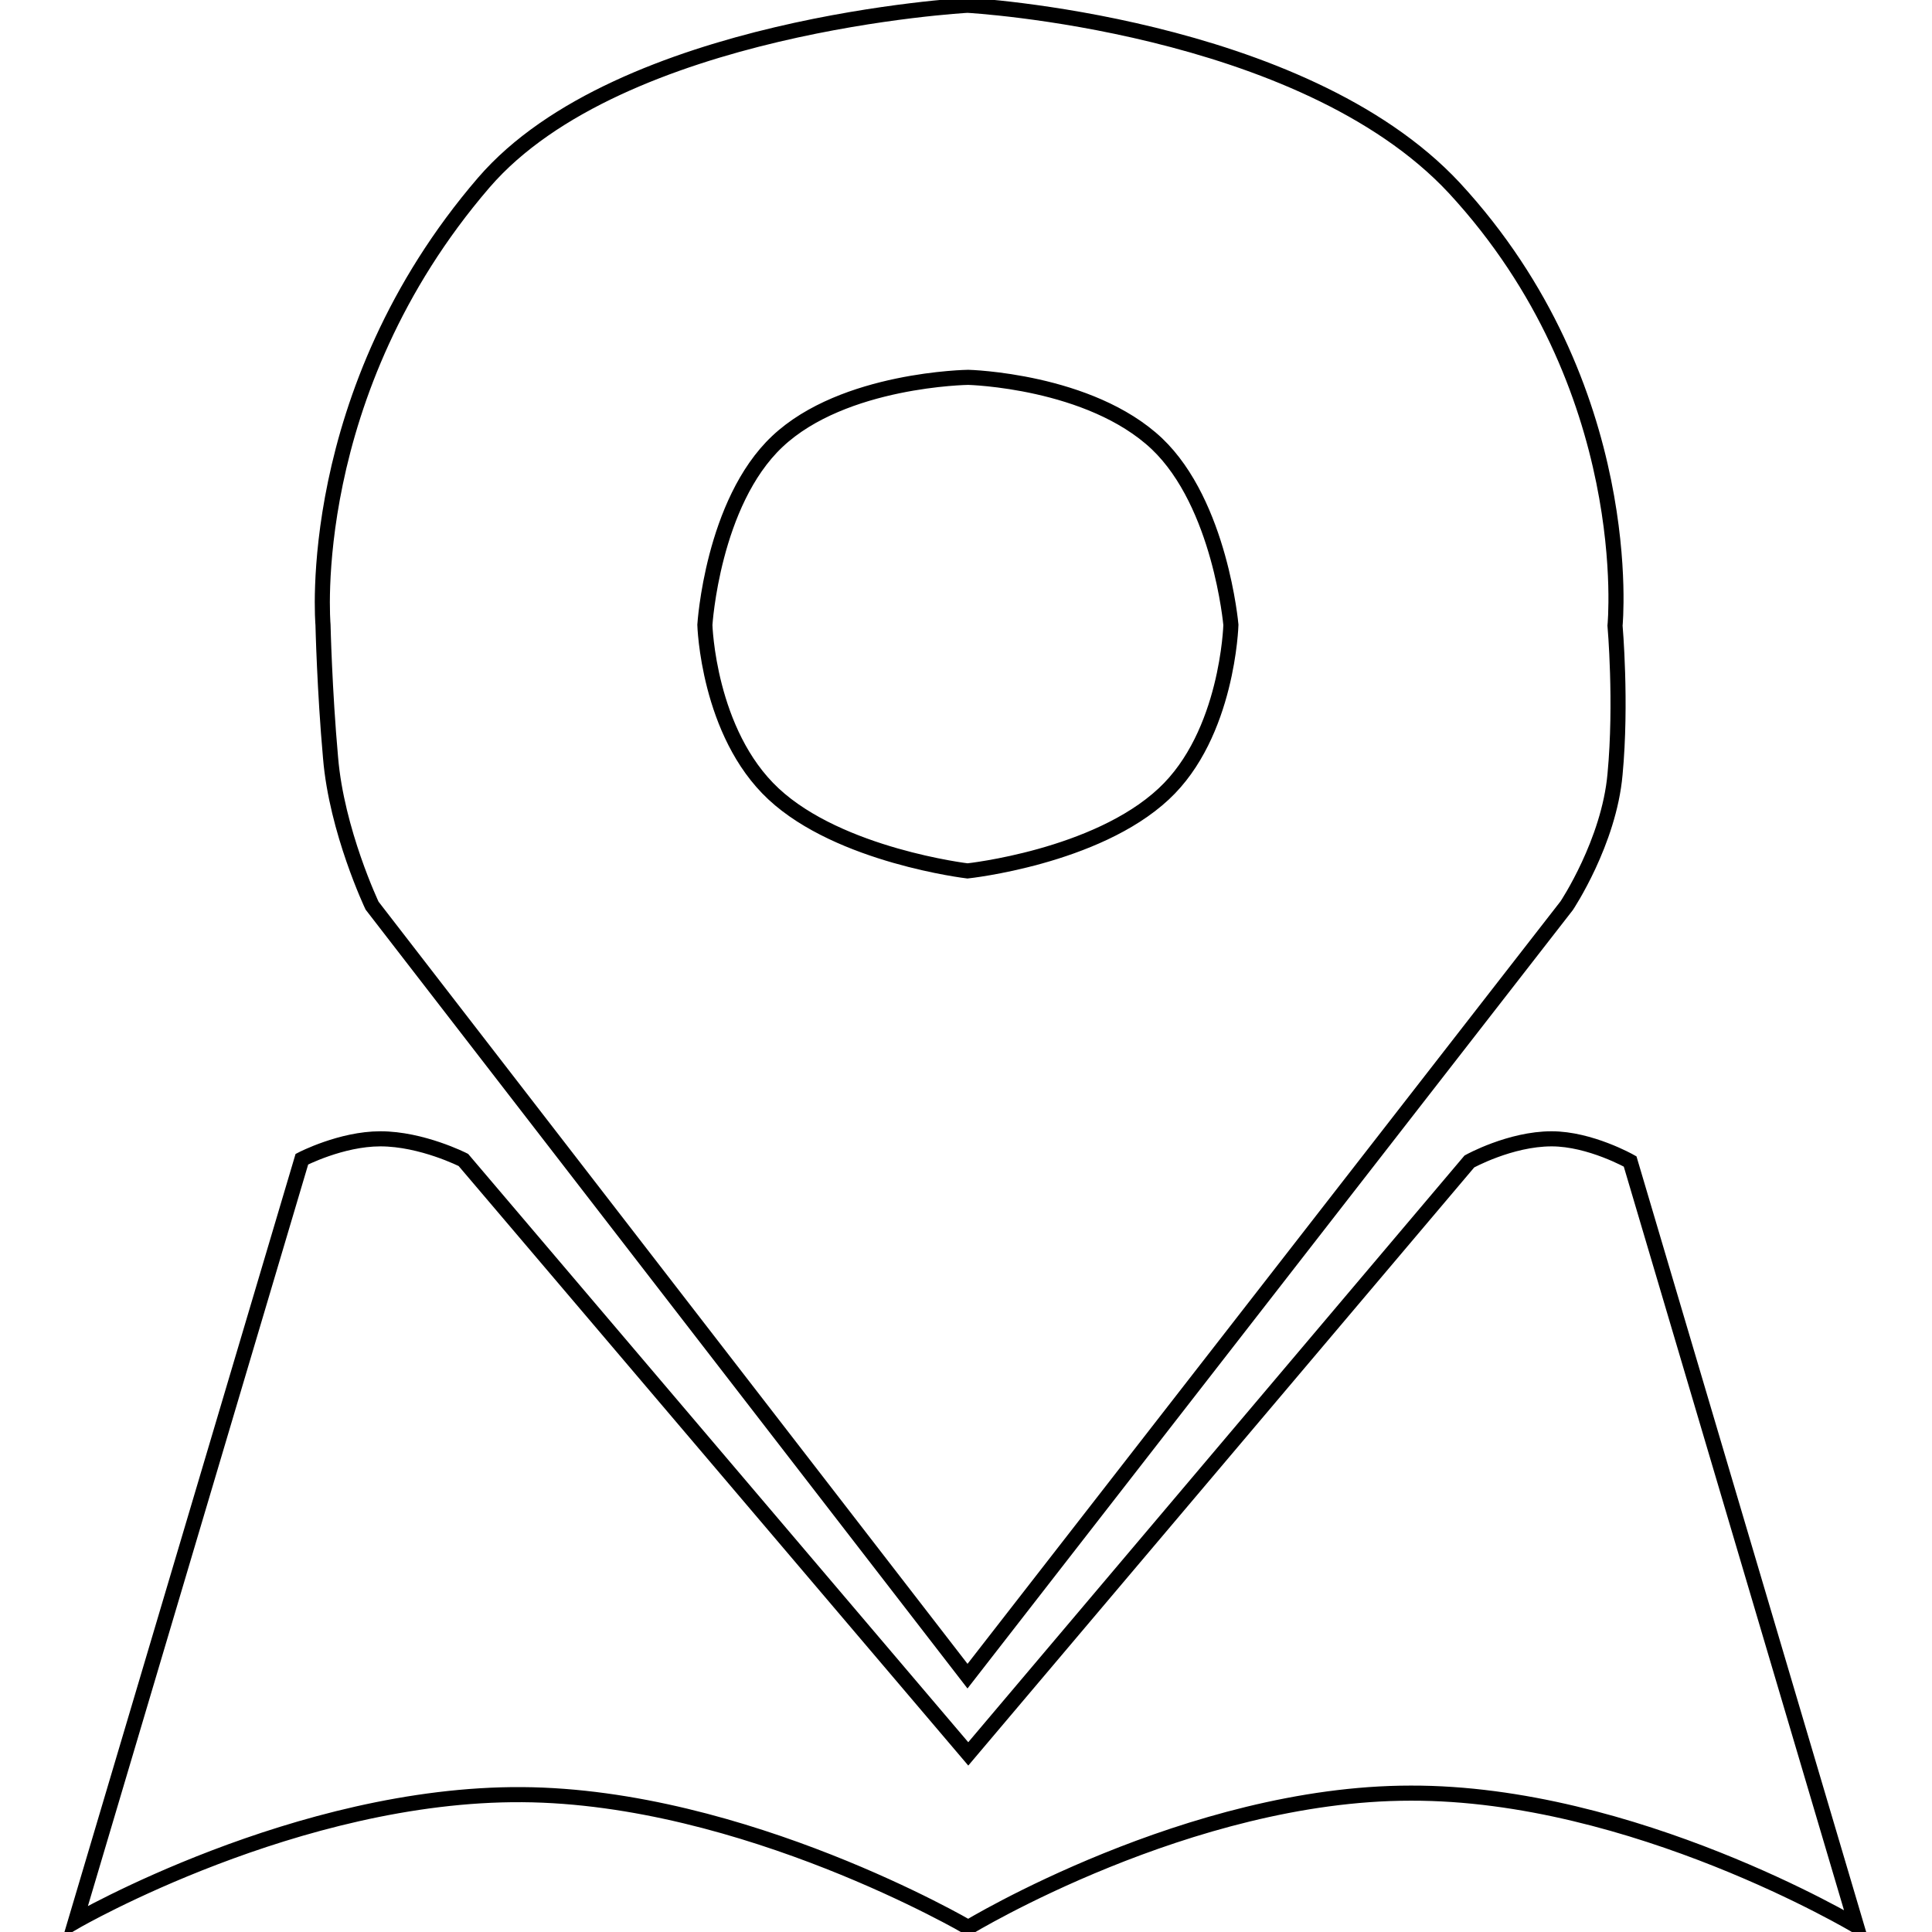
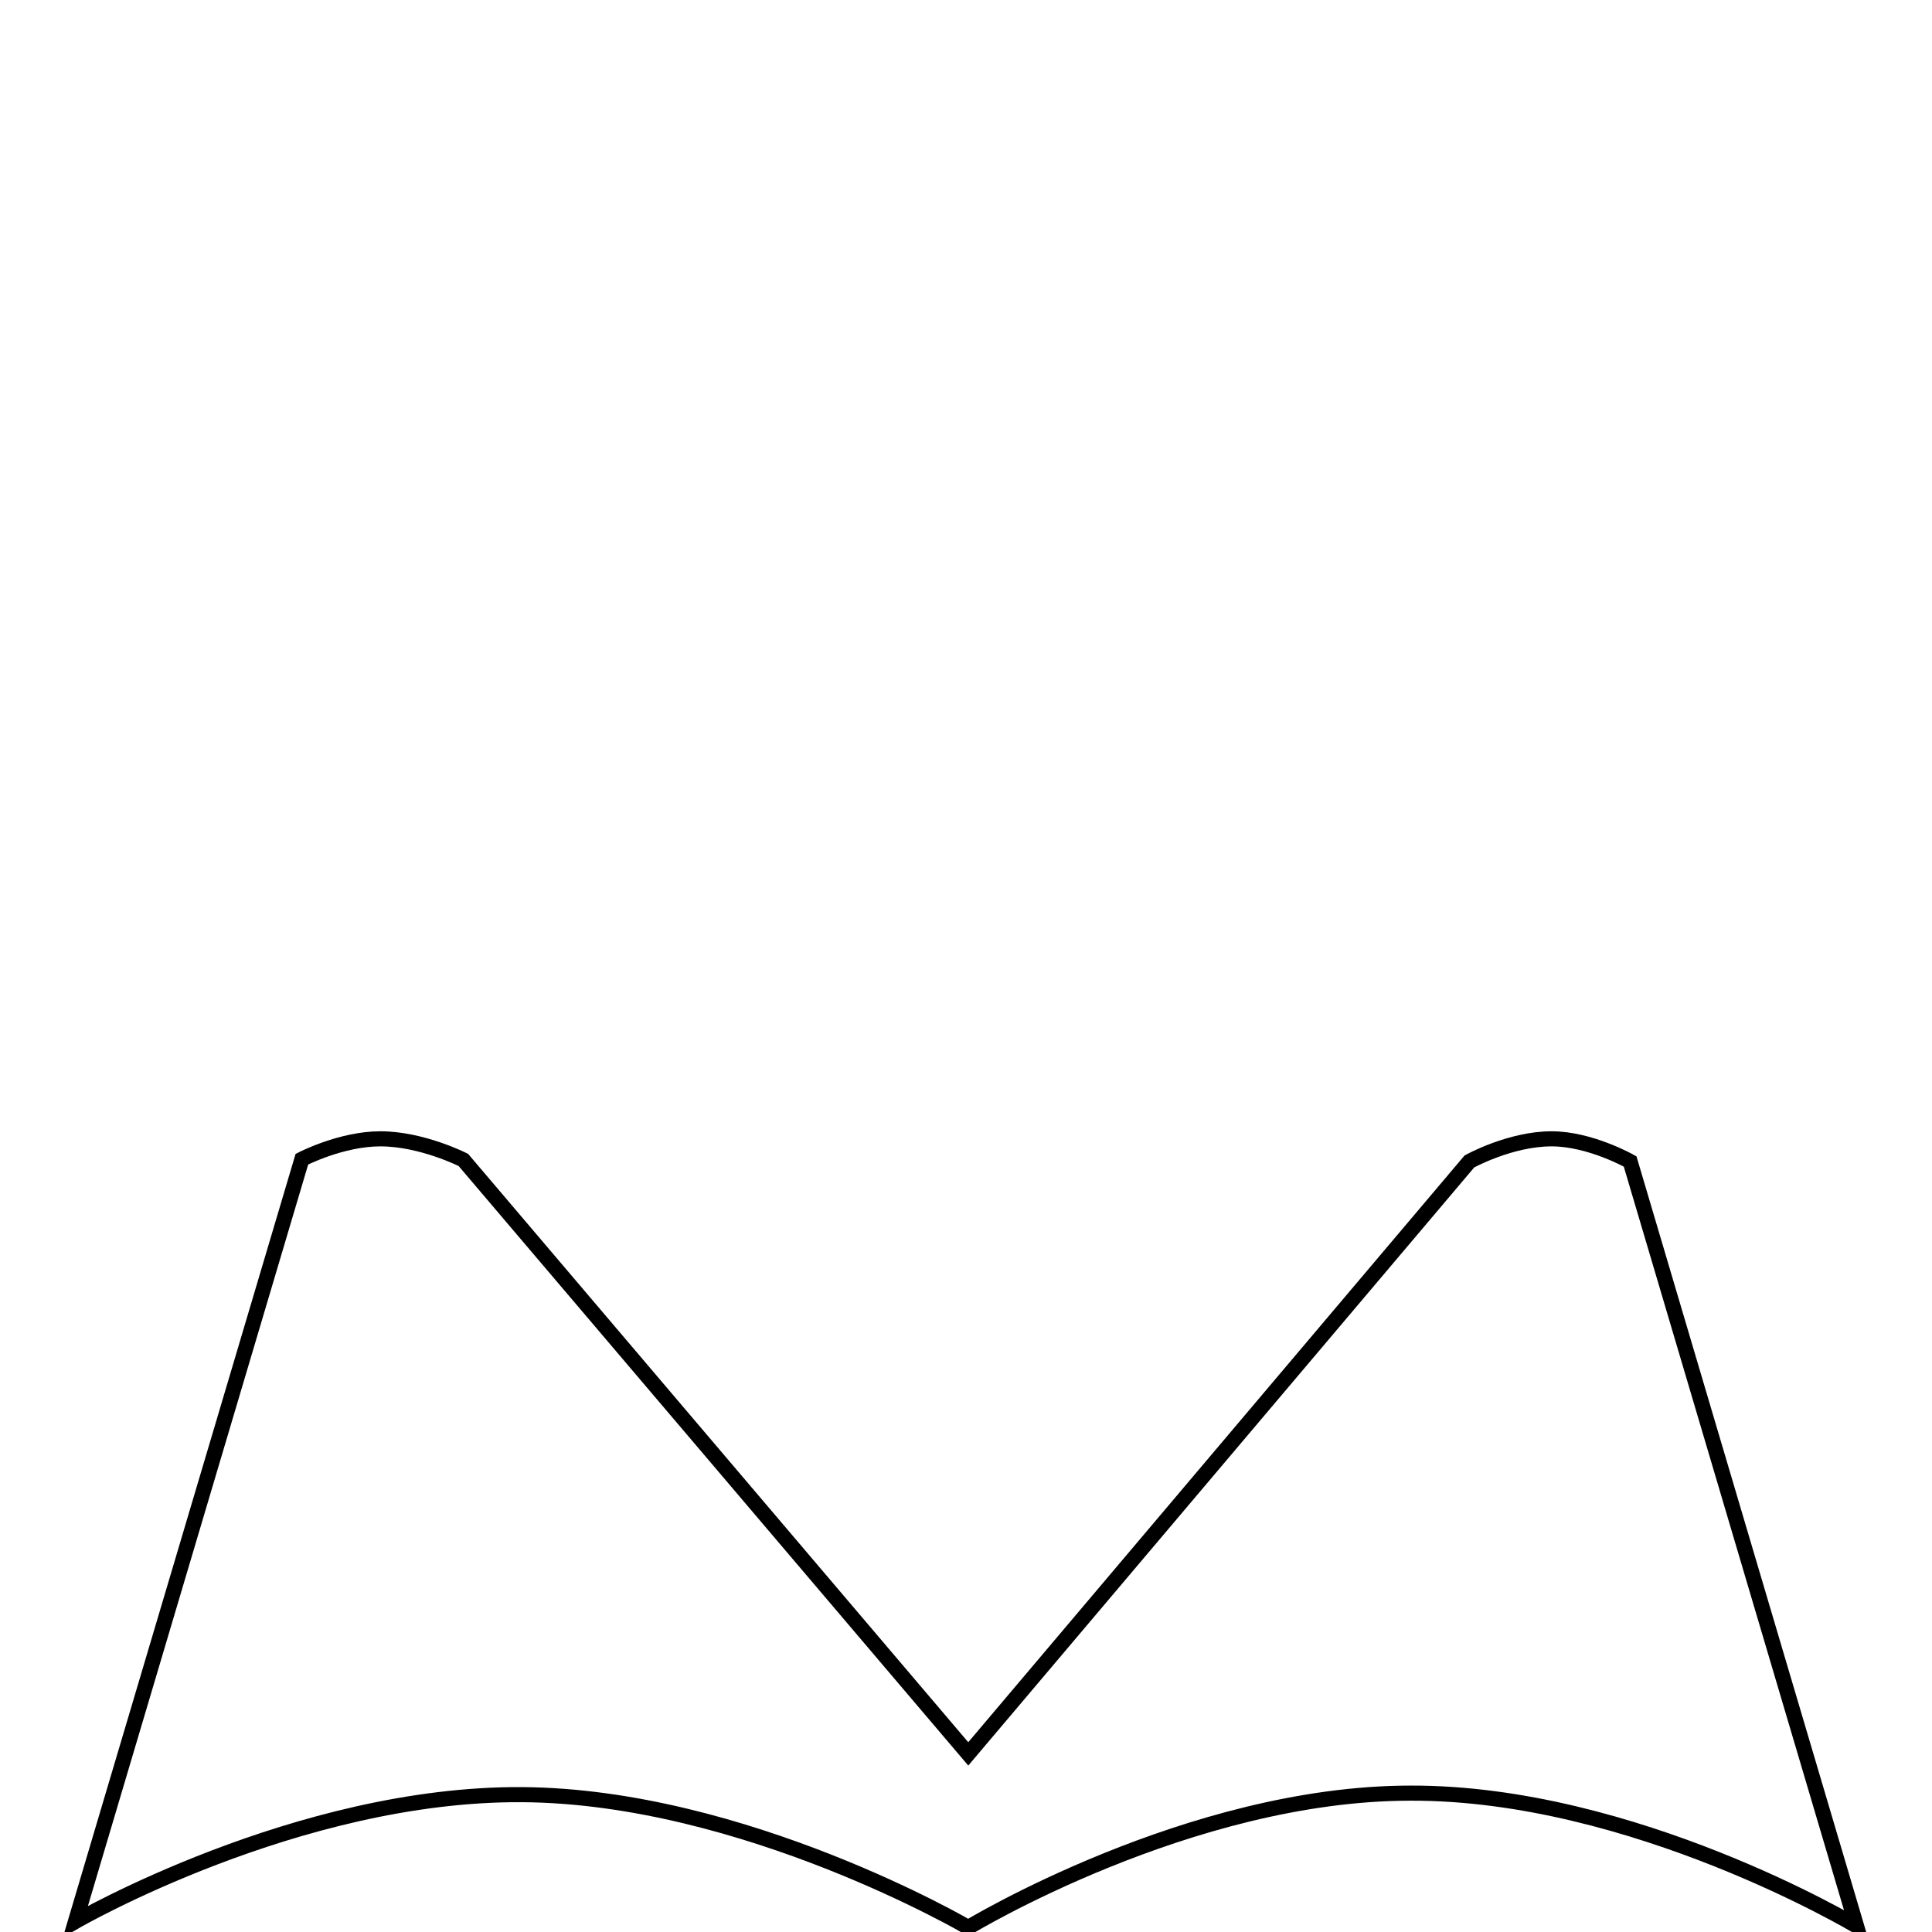
<svg xmlns="http://www.w3.org/2000/svg" version="1.1" x="0px" y="0px" viewBox="0 0 256 256" enable-background="new 0 0 256 256" xml:space="preserve">
  <g>
    <g>
      <path stroke-width="2" fill-opacity="0" stroke="#000000" d="M216,153.9c0,0-5.3-3-10.4-3c-5.5,0-10.9,3-10.9,3l-66.4,78.5l-66.9-78.7c0,0-5.5-2.8-11-2.8c-5.2,0-10.4,2.7-10.4,2.7L10,254.6c0,0,29.4-17,59.2-16.8c29.4,0.2,59.1,17.6,59.1,17.6s29.3-17.8,58.6-17.8c29.5-0.1,59.1,17.6,59.1,17.6L216,153.9z" />
-       <path stroke-width="2" fill-opacity="0" stroke="#000000" d="M43.8,100.4c0.8,9.7,5.5,19.6,5.5,19.6l78.9,102.1L207.6,120c0,0,5.6-8.4,6.4-17.4c0.9-9.5,0-19.7,0-19.7s3.1-31.6-21.3-58C172.4,3.1,128.2,0.7,128.2,0.7s-46,2.5-64.1,23.5c-24,27.9-21.3,58.6-21.3,58.6S43,91.5,43.8,100.4z M103,58.5c8.8-8.3,25.3-8.5,25.3-8.5s16.1,0.4,25,8.8c8.4,8,9.8,24,9.8,24s-0.4,14.5-8.9,22.4c-9,8.4-26,10.2-26,10.2s-16.9-2-25.7-10.2c-8.7-8.1-9.1-22.4-9.1-22.4S94.4,66.6,103,58.5z" />
    </g>
  </g>
</svg>